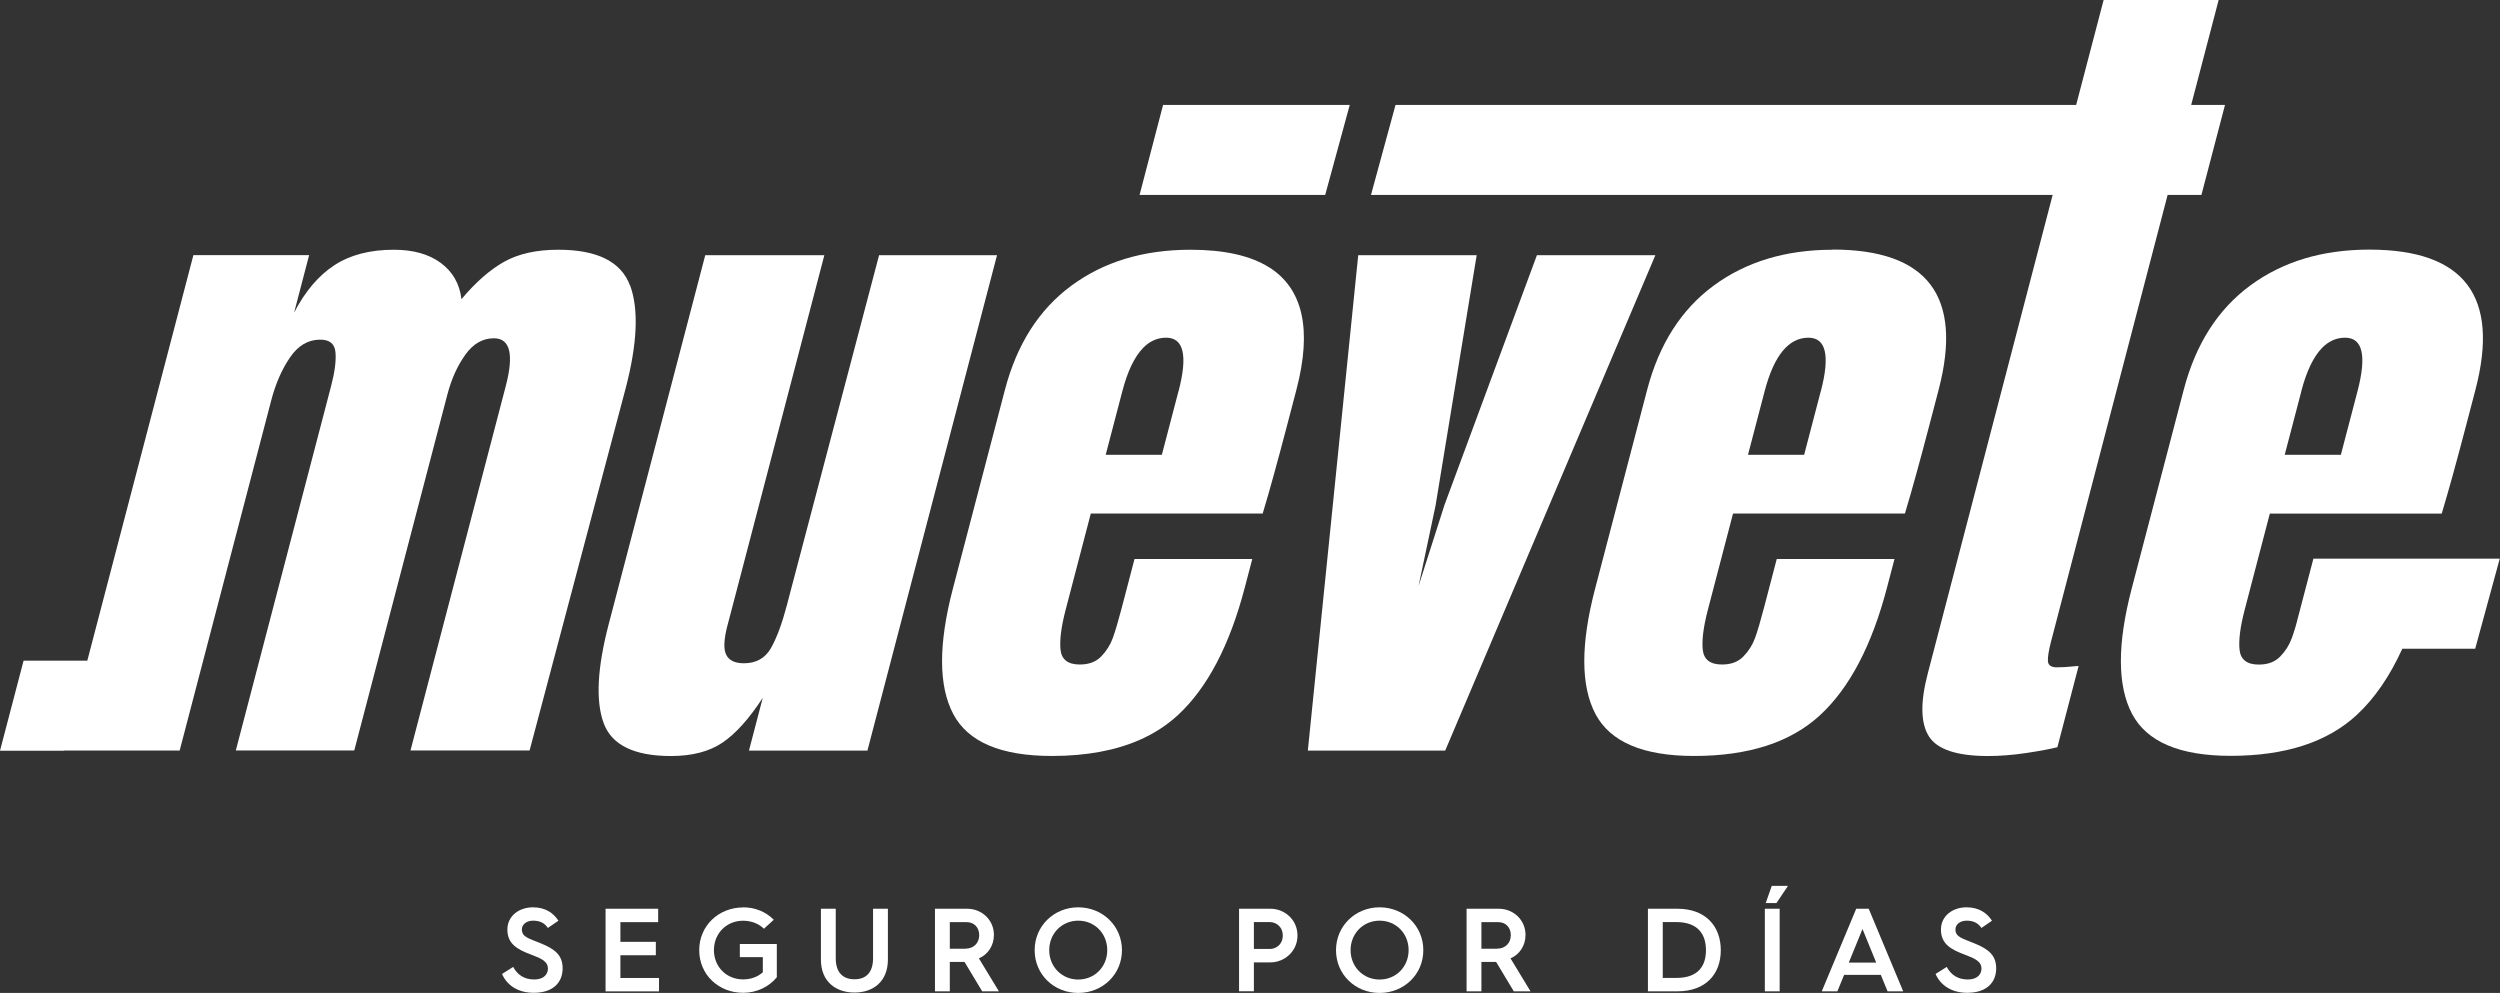
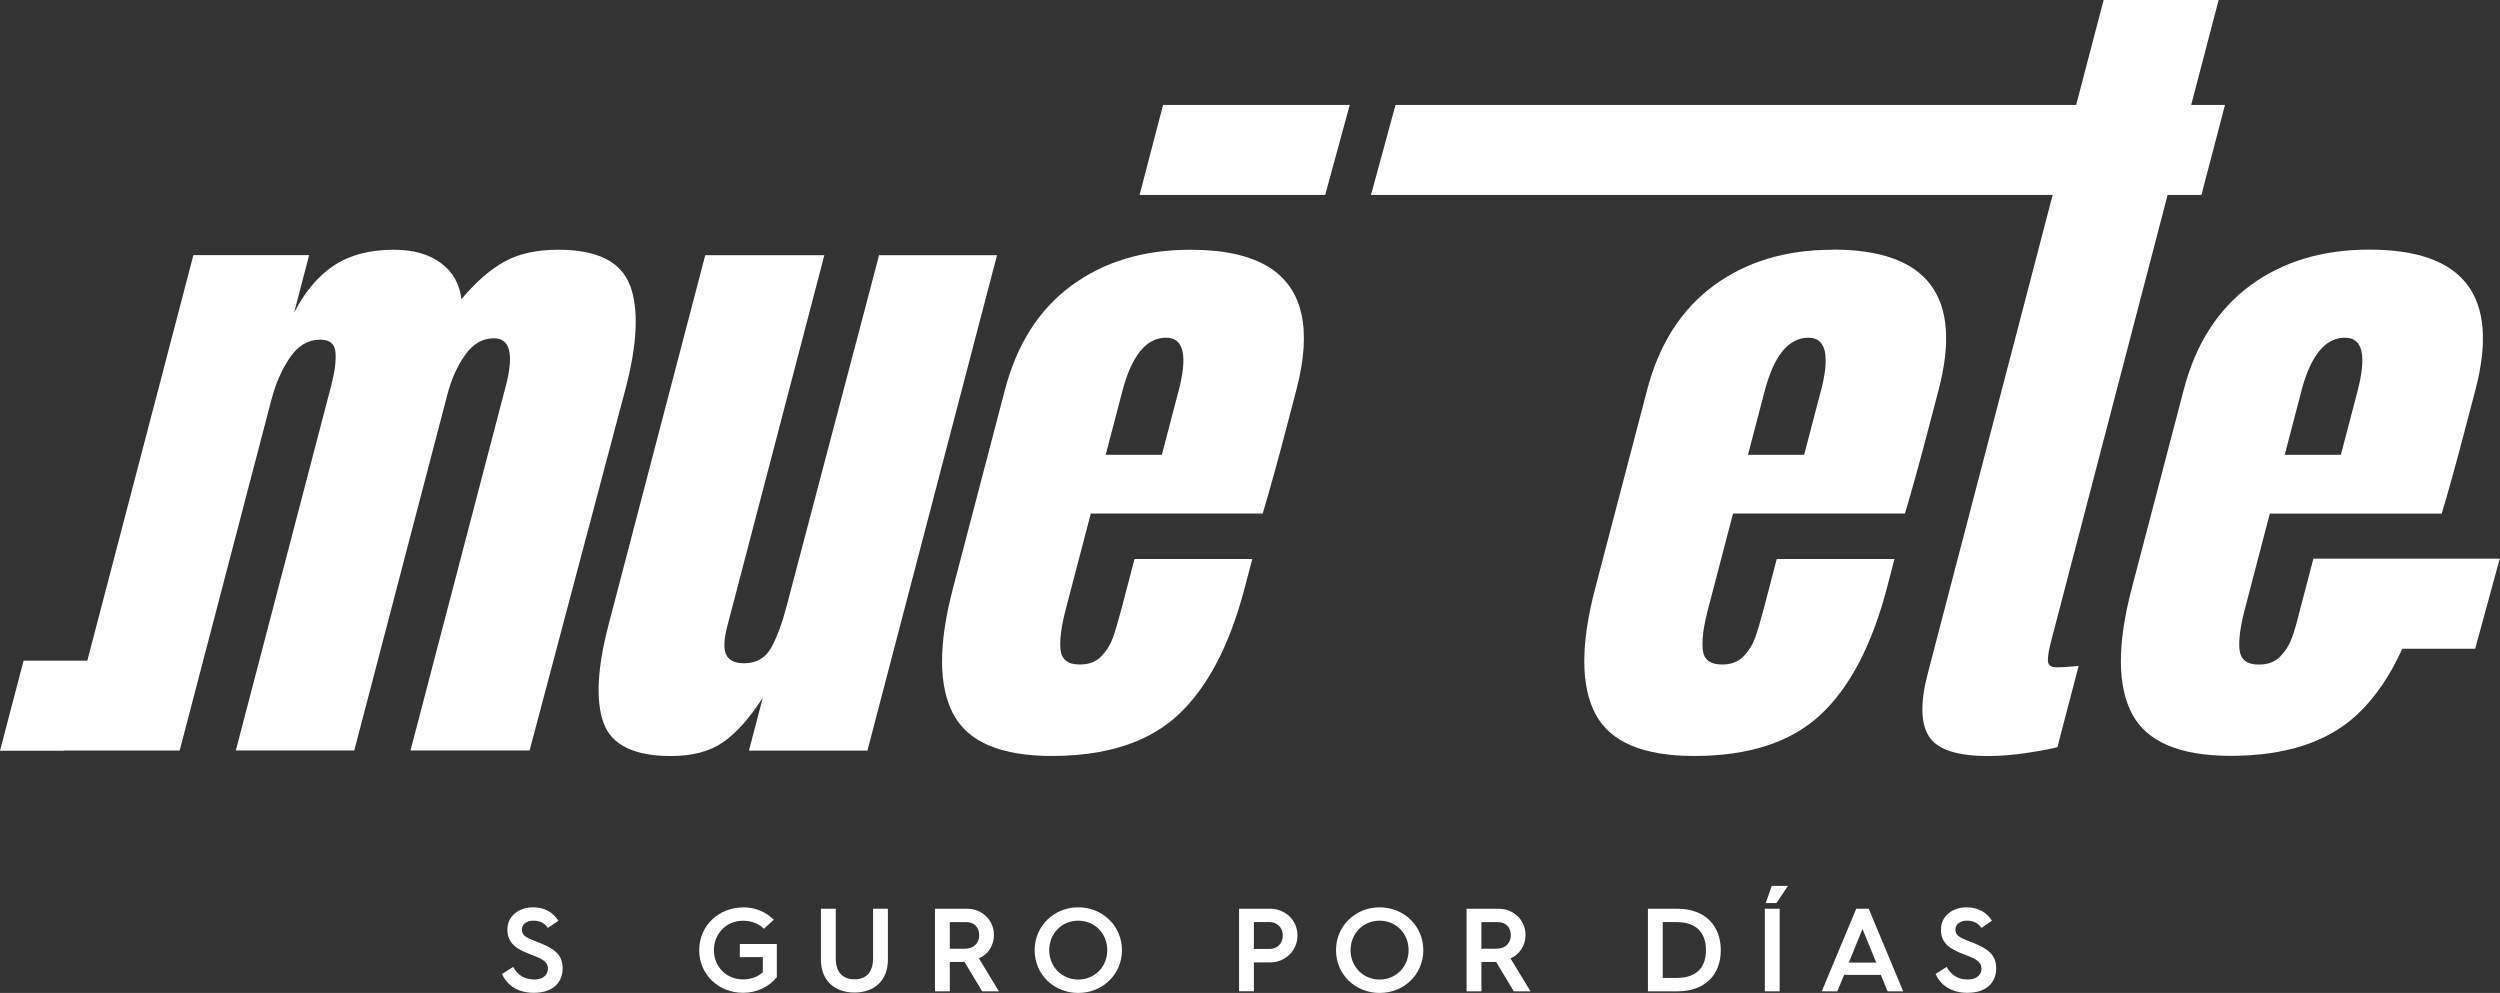
<svg xmlns="http://www.w3.org/2000/svg" id="Capa_1_copia" data-name="Capa 1 copia" viewBox="0 0 386 153.31">
  <rect x="0" y="0" width="386" height="153.31" fill="#333333" stroke="none" />
  <defs>
    <style>
      .cls-1 {
        fill: #fff;
      }
    </style>
  </defs>
  <g>
    <path class="cls-1" d="M79.24,149.29c.59,1.15,1.66,1.94,3.2,1.94,1.77,0,2.16-1.04,2.16-1.66,0-1.15-1.04-1.59-2.6-2.18-2.05-.77-3.66-1.61-3.66-3.86,0-2.1,1.79-3.44,3.95-3.44,1.94,0,3.18.9,3.93,2.07l-1.63,1.12c-.46-.71-1.17-1.13-2.27-1.13-1.01,0-1.74.57-1.74,1.35,0,1.17,1.02,1.37,2.89,2.14,2.32.93,3.4,1.92,3.4,3.88,0,2.16-1.46,3.77-4.46,3.77-2.43,0-4.12-1.15-4.9-2.91l1.72-1.08Z" />
-     <path class="cls-1" d="M93.5,140.31h8.12v2.07h-5.83v3.04h5.47v2.07h-5.47v3.51h5.96v2.07h-8.25v-12.75Z" />
    <path class="cls-1" d="M114.73,140.09c1.87,0,3.51.69,4.74,1.92l-1.52,1.39c-.82-.81-1.96-1.24-3.22-1.24-2.56,0-4.5,1.96-4.5,4.54s1.94,4.52,4.5,4.52c1.21,0,2.27-.4,3.05-1.1v-2.34h-3.55v-2.03h5.71v5.14c-1.19,1.46-3.07,2.4-5.21,2.4-3.75,0-6.77-2.78-6.77-6.58s3.02-6.6,6.77-6.6Z" />
    <path class="cls-1" d="M126.75,140.31h2.29v7.63c0,2.27,1.15,3.26,2.89,3.26s2.87-.99,2.87-3.26v-7.63h2.29v7.86c0,3.4-2.29,5.08-5.16,5.08s-5.18-1.68-5.18-5.08v-7.86Z" />
    <path class="cls-1" d="M144.37,140.31h4.96c2.27,0,4.13,1.74,4.13,4.04,0,1.68-.95,3.05-2.32,3.62l3.09,5.09h-2.58l-2.73-4.54h-2.27v4.54h-2.29v-12.75ZM149.09,146.47c1.24,0,2.1-.86,2.1-2.08s-.82-2.01-1.92-2.01h-2.62v4.1h2.43Z" />
    <path class="cls-1" d="M166.48,140.09c3.75,0,6.75,2.87,6.75,6.62s-3,6.6-6.75,6.6-6.73-2.85-6.73-6.6,3-6.62,6.73-6.62ZM166.48,151.24c2.54,0,4.48-1.97,4.48-4.54s-1.94-4.55-4.48-4.55-4.48,1.99-4.48,4.55,1.94,4.54,4.48,4.54Z" />
    <path class="cls-1" d="M191.32,140.31h4.86c2.03,0,4.15,1.57,4.15,4.15,0,2.43-2.03,4.13-4.15,4.13h-2.58v4.46h-2.29v-12.75ZM196.07,146.52c.91,0,1.99-.66,1.99-2.07s-1.08-2.08-1.99-2.08h-2.47v4.15h2.47Z" />
    <path class="cls-1" d="M213.01,140.09c3.75,0,6.75,2.87,6.75,6.62s-3,6.6-6.75,6.6-6.73-2.85-6.73-6.6,3-6.62,6.73-6.62ZM213.01,151.24c2.54,0,4.48-1.97,4.48-4.54s-1.94-4.55-4.48-4.55-4.48,1.99-4.48,4.55,1.94,4.54,4.48,4.54Z" />
    <path class="cls-1" d="M226.45,140.31h4.96c2.27,0,4.13,1.74,4.13,4.04,0,1.68-.95,3.05-2.32,3.62l3.09,5.09h-2.58l-2.73-4.54h-2.27v4.54h-2.29v-12.75ZM231.17,146.47c1.24,0,2.1-.86,2.1-2.08s-.82-2.01-1.92-2.01h-2.62v4.1h2.43Z" />
    <path class="cls-1" d="M254.45,140.31h4.55c4.32,0,6.69,2.67,6.69,6.4s-2.36,6.35-6.68,6.35h-4.57v-12.75ZM258.85,150.99c3.35,0,4.55-1.85,4.55-4.28s-1.21-4.34-4.57-4.34h-2.1v8.62h2.12Z" />
    <path class="cls-1" d="M272.49,140.31h2.29v12.75h-2.29v-12.75ZM273.55,136.78h2.51l-1.77,2.65h-1.66l.93-2.65Z" />
    <path class="cls-1" d="M286.59,140.31h1.94l5.32,12.75h-2.41l-1.04-2.54h-5.67l-1.04,2.54h-2.41l5.32-12.75ZM289.69,148.63l-2.12-5.19-2.12,5.19h4.24Z" />
    <path class="cls-1" d="M300.58,149.29c.59,1.15,1.66,1.94,3.2,1.94,1.77,0,2.16-1.04,2.16-1.66,0-1.15-1.04-1.59-2.6-2.18-2.05-.77-3.66-1.61-3.66-3.86,0-2.1,1.79-3.44,3.95-3.44,1.94,0,3.18.9,3.93,2.07l-1.63,1.12c-.46-.71-1.17-1.13-2.27-1.13-1.01,0-1.74.57-1.74,1.35,0,1.17,1.02,1.37,2.89,2.14,2.32.93,3.4,1.92,3.4,3.88,0,2.16-1.46,3.77-4.46,3.77-2.43,0-4.12-1.15-4.9-2.91l1.72-1.08Z" />
  </g>
  <g>
    <path class="cls-1" d="M135.73,39.4l-14.04,53.29-.16.63c-.77,2.93-1.6,5.17-2.49,6.74-.9,1.57-2.29,2.35-4.17,2.35-1.39,0-2.31-.43-2.74-1.31-.44-.87-.37-2.37.18-4.49.56-2.12.9-3.43,1.03-3.92l13.94-53.29h-18.39l-14.9,56.95c-1.77,6.76-2.04,11.84-.8,15.26,1.23,3.41,4.7,5.12,10.42,5.12,3.27,0,5.93-.7,7.97-2.09,2.04-1.39,4.1-3.69,6.19-6.9l-2.13,8.15h18.29l20.01-76.49h-18.18Z" />
    <g>
      <path class="cls-1" d="M180.04,52.14c-1.34,0-2.53.53-3.56,1.58,1.03-1.05,2.22-1.58,3.56-1.58,2.72,0,3.36,2.75,1.92,8.26l-2.57,9.82h0l2.57-9.82c1.44-5.5.8-8.26-1.92-8.26Z" />
      <path class="cls-1" d="M195.94,41.27c-2.89-1.81-6.93-2.71-12.13-2.71-7.25,0-13.37,1.85-18.38,5.54-5.01,3.69-8.43,9.06-10.27,16.09l-8.04,30.72c-2.24,8.57-2.22,15.01.06,19.33,2.28,4.32,7.36,6.48,15.23,6.48,5.31,0,9.85-.84,13.62-2.51,2.21-.98,4.16-2.25,5.85-3.81,4.55-4.21,7.99-10.78,10.32-19.7l1.15-4.39h-18.18l-1.94,7.42c-.55,2.09-1.01,3.68-1.4,4.75-.39,1.08-.99,2.04-1.8,2.87-.81.84-1.91,1.25-3.31,1.25-1.81,0-2.8-.75-2.97-2.25-.17-1.5.1-3.57.79-6.22l3.88-14.84h26.54c1.05-3.48,2.3-8.01,3.76-13.59l1.45-5.54c2.44-9.32,1.01-15.62-4.26-18.92ZM181.96,60.4l-2.57,9.82h-8.67l2.57-9.82c.81-3.1,1.88-5.32,3.2-6.68,1.03-1.05,2.22-1.58,3.56-1.58,2.72,0,3.36,2.75,1.92,8.26Z" />
-       <path class="cls-1" d="M173.29,60.4c.81-3.1,1.88-5.32,3.2-6.68-1.32,1.35-2.39,3.58-3.2,6.68l-2.57,9.82h8.67-8.67l2.57-9.82Z" />
-       <path class="cls-1" d="M173.29,60.4c.81-3.1,1.88-5.32,3.2-6.68-1.32,1.35-2.39,3.58-3.2,6.68l-2.57,9.82h8.67-8.67l2.57-9.82Z" />
+       <path class="cls-1" d="M173.29,60.4c.81-3.1,1.88-5.32,3.2-6.68-1.32,1.35-2.39,3.58-3.2,6.68h8.67-8.67l2.57-9.82Z" />
    </g>
-     <polygon class="cls-1" points="237.3 39.4 223.03 77.96 219.02 90.5 221.65 78.06 228 39.4 209.71 39.4 201.93 115.89 223.14 115.89 255.59 39.4 237.3 39.4" />
    <path class="cls-1" d="M282.97,38.56c-7.25,0-13.37,1.85-18.38,5.54-5.01,3.69-8.43,9.06-10.27,16.09l-8.04,30.72c-2.24,8.57-2.22,15.01.06,19.33,2.28,4.32,7.36,6.48,15.23,6.48,8.43,0,14.92-2.11,19.47-6.32,4.55-4.21,7.99-10.78,10.32-19.7l1.15-4.39h-18.18l-1.94,7.42c-.55,2.09-1.01,3.68-1.4,4.75-.39,1.08-.99,2.04-1.8,2.87-.81.84-1.91,1.25-3.31,1.25-1.81,0-2.8-.75-2.97-2.25-.17-1.5.1-3.57.79-6.22l3.88-14.84h26.54c1.05-3.48,2.3-8.01,3.76-13.59l1.45-5.54c3.77-14.42-1.69-21.63-16.39-21.63ZM281.13,60.4l-2.57,9.82h-8.67l2.57-9.82c1.44-5.5,3.69-8.26,6.76-8.26,2.72,0,3.36,2.75,1.92,8.26Z" />
    <polygon class="cls-1" points="179.58 16.2 175.95 30.1 204.61 30.1 208.4 16.2 179.58 16.2" />
    <path class="cls-1" d="M317.63,103.04c-.91,0-1.38-.31-1.43-.94-.04-.63.11-1.6.45-2.93l18.03-69.07h5.22l3.64-13.9h-5.22l4.24-16.2h-17.76l-4.24,16.2h-105.09l-3.79,13.9h105.25l-19.28,73.88c-1.17,4.46-1.11,7.7.18,9.72,1.28,2.02,4.33,3.03,9.13,3.03,1.88,0,3.85-.16,5.92-.47,2.07-.31,3.66-.61,4.78-.89l3.28-12.54c-.21,0-.64.04-1.28.1-.64.07-1.32.1-2.01.1Z" />
    <path class="cls-1" d="M97.26,44.05c-1.38-3.66-5.06-5.49-11.05-5.49-3.34,0-6.12.61-8.32,1.83-2.2,1.22-4.41,3.15-6.64,5.8-.29-2.37-1.35-4.23-3.19-5.59-1.84-1.36-4.26-2.04-7.25-2.04-3.69,0-6.76.8-9.2,2.4-2.44,1.6-4.51,4.04-6.2,7.31l2.32-8.88h-17.87l-16.38,62.62H3.64l-3.64,13.9h9.86l.03-.11-.02.08h17.87l14.13-54.03c.67-2.58,1.63-4.79,2.89-6.64,1.25-1.85,2.81-2.77,4.69-2.77,1.46,0,2.25.66,2.35,1.99.11,1.32-.12,3.07-.69,5.22l-14.7,56.22h18.29l14.38-54.97c.62-2.37,1.53-4.4,2.75-6.11,1.21-1.71,2.69-2.56,4.43-2.56,2.51,0,3.12,2.47,1.82,7.42l-14.7,56.22h18.39l14.83-55.91c1.82-6.96,2.04-12.28.67-15.94Z" />
    <g>
      <path class="cls-1" d="M363.99,60.4l-2.57,9.82h0l2.57-9.82c1.44-5.5.8-8.26-1.92-8.26-1.34,0-2.53.53-3.56,1.58,1.03-1.05,2.22-1.58,3.56-1.58,2.72,0,3.36,2.75,1.92,8.26Z" />
      <path class="cls-1" d="M357.18,86.29l-2.72,10.38c-.21.71-.41,1.32-.59,1.82-.39,1.08-.99,2.04-1.8,2.87-.81.84-1.91,1.25-3.31,1.25-1.81,0-2.8-.75-2.97-2.25-.17-1.5.1-3.57.79-6.22l3.88-14.84h26.54c1.05-3.48,2.3-8.01,3.76-13.59l1.45-5.54c3.77-14.42-1.69-21.63-16.39-21.63-7.25,0-13.37,1.85-18.38,5.54-5.01,3.69-8.43,9.06-10.27,16.09l-8.04,30.72c-2.24,8.57-2.22,15.01.06,19.33,2.28,4.32,7.36,6.48,15.23,6.48,8.43,0,14.92-2.11,19.47-6.32,2.75-2.55,5.09-5.96,7.03-10.22h11.25l3.79-13.9h-28.82ZM355.32,60.4c.81-3.1,1.88-5.32,3.2-6.68,1.03-1.05,2.22-1.58,3.56-1.58,2.72,0,3.36,2.75,1.92,8.26l-2.57,9.82h-8.67l2.57-9.82Z" />
      <path class="cls-1" d="M361.43,70.22h-8.67l2.57-9.82c.81-3.1,1.88-5.32,3.2-6.68-1.32,1.35-2.39,3.58-3.2,6.68l-2.57,9.82h8.67Z" />
-       <path class="cls-1" d="M361.43,70.22h-8.67l2.57-9.82c.81-3.1,1.88-5.32,3.2-6.68-1.32,1.35-2.39,3.58-3.2,6.68l-2.57,9.82h8.67Z" />
    </g>
  </g>
</svg>